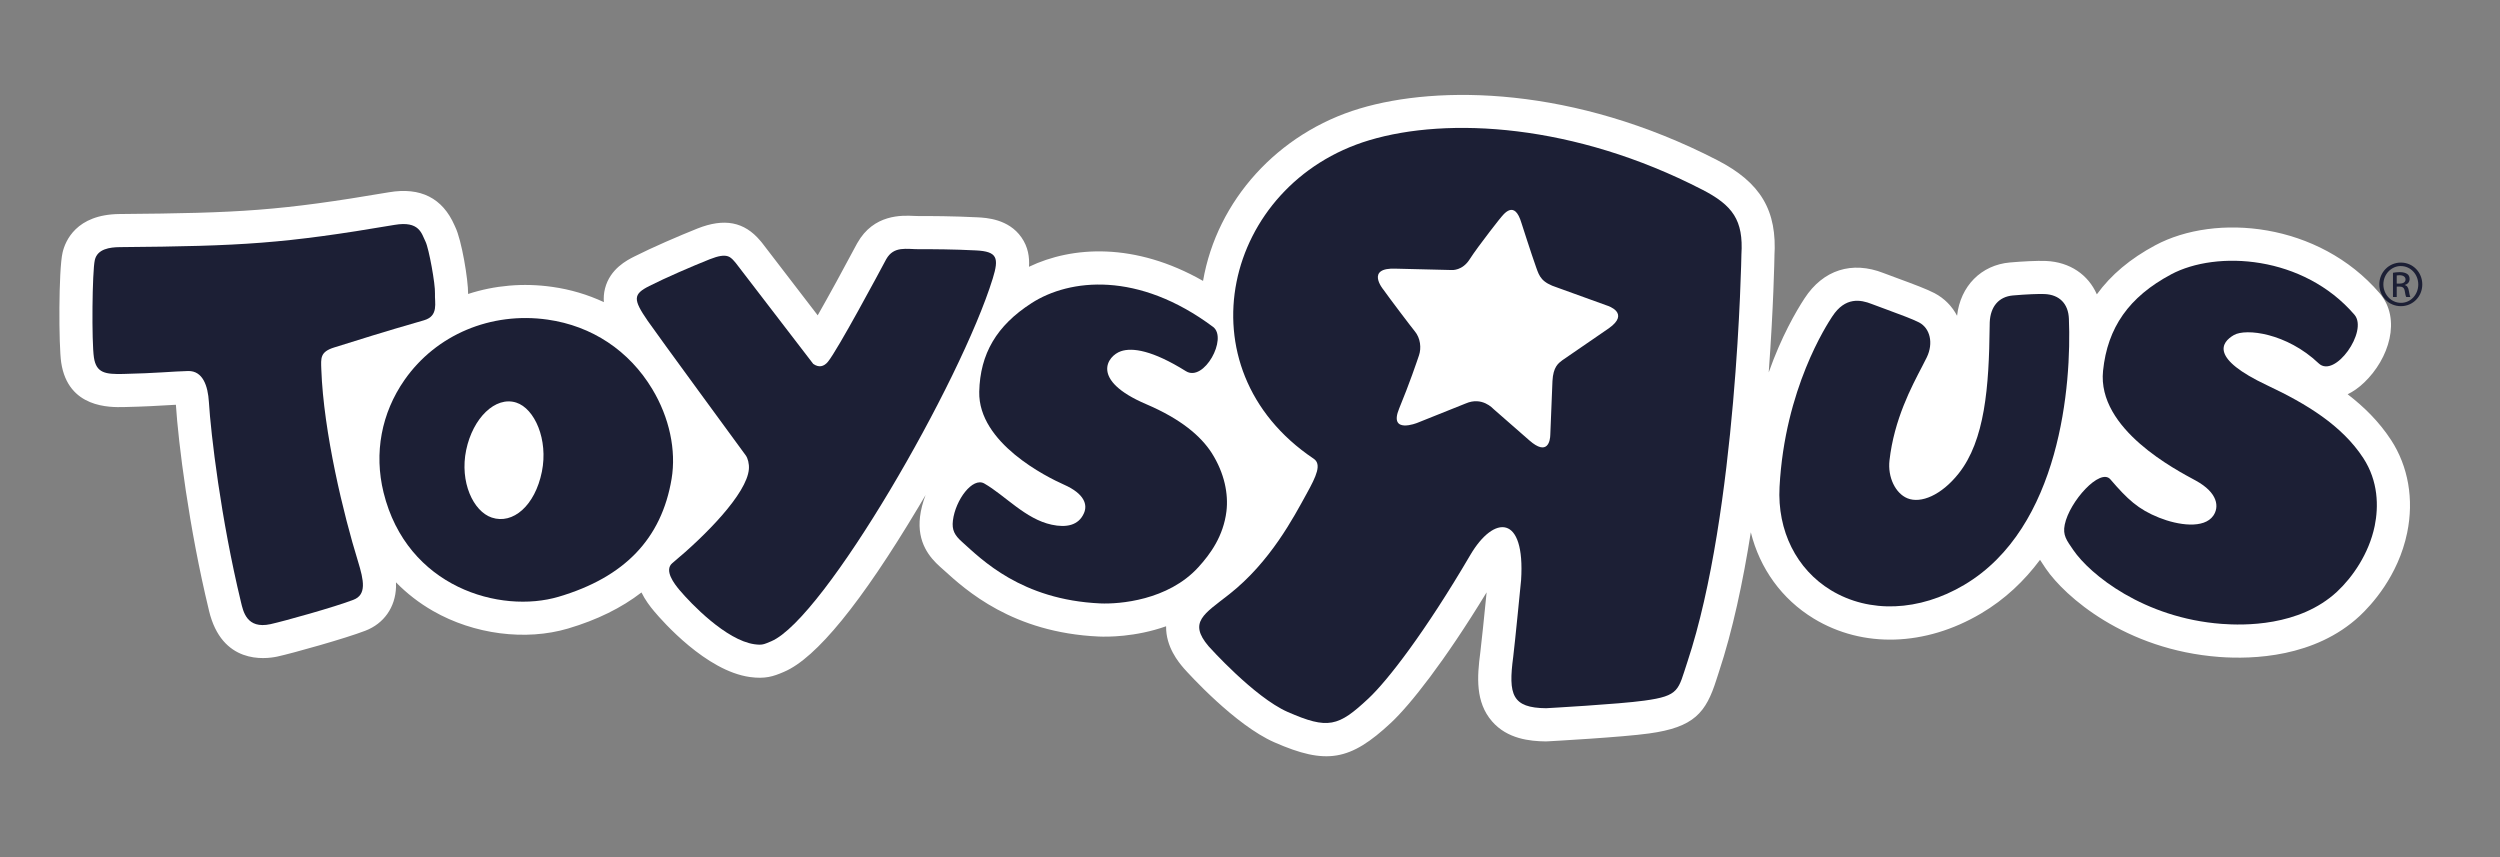
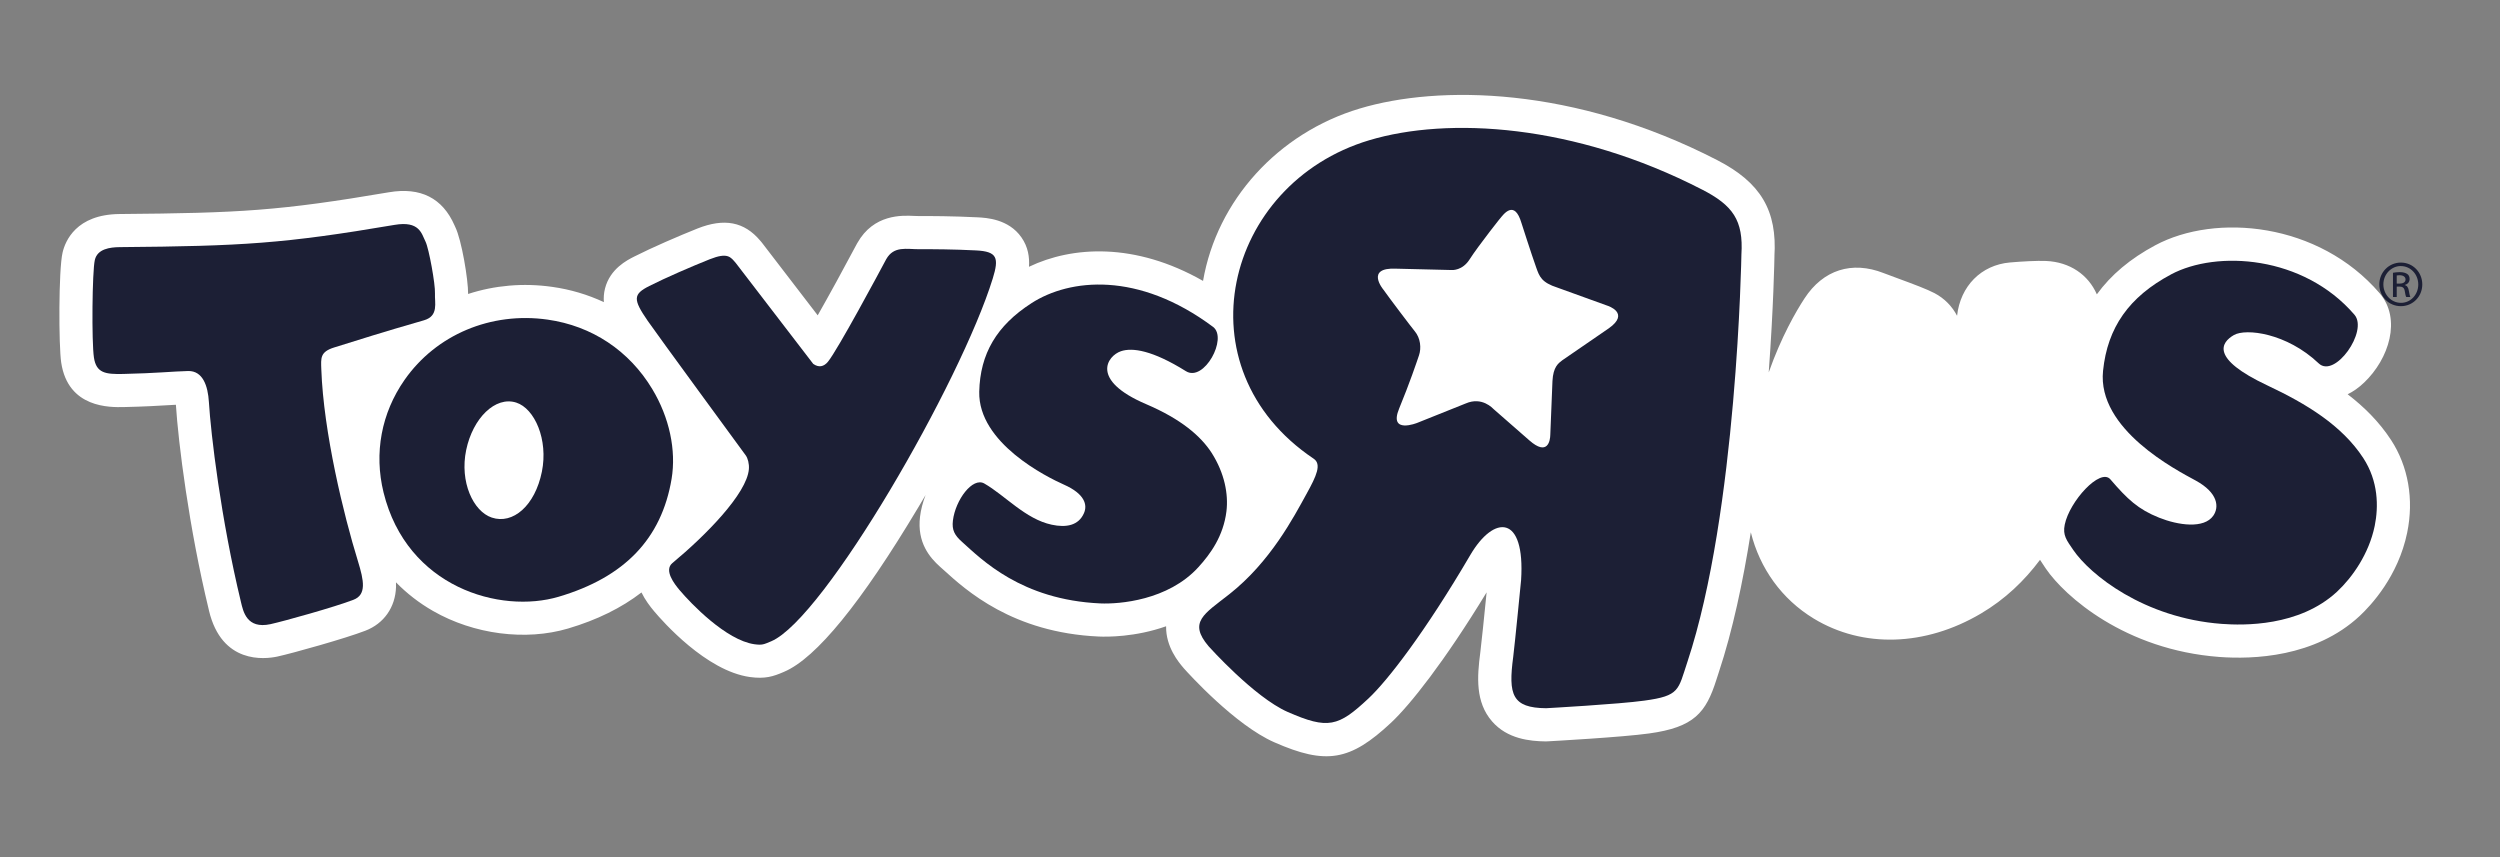
<svg xmlns="http://www.w3.org/2000/svg" width="350" zoomAndPan="magnify" viewBox="0 0 262.5 90" height="120" preserveAspectRatio="xMidYMid meet" version="1.2">
  <rect x="0" y="0" width="262.5" height="90" fill="#808080" stroke="none" />
  <g id="49dee8b238">
    <path style=" stroke:none;fill-rule:nonzero;fill:#1c1f35;fill-opacity:1;" d="M 252.09 27.57 C 253.348 27.57 254.34 28.586 254.34 29.863 C 254.34 31.141 253.348 32.148 252.09 32.148 C 250.832 32.148 249.828 31.145 249.828 29.863 C 249.828 28.582 250.84 27.57 252.09 27.57 Z M 252.09 27.934 C 251.086 27.934 250.254 28.793 250.254 29.863 C 250.254 30.93 251.086 31.797 252.09 31.797 C 253.105 31.812 253.918 30.945 253.918 29.871 C 253.918 28.793 253.105 27.938 252.09 27.938 Z M 251.656 31.184 L 251.262 31.184 L 251.262 28.641 C 251.469 28.609 251.66 28.574 251.973 28.574 C 252.363 28.574 252.617 28.664 252.773 28.777 C 252.922 28.879 253.008 29.059 253.008 29.297 C 253.008 29.633 252.785 29.844 252.504 29.922 L 252.504 29.938 C 252.727 29.98 252.883 30.188 252.934 30.555 C 252.992 30.961 253.051 31.109 253.086 31.184 L 252.656 31.184 C 252.605 31.109 252.543 30.867 252.496 30.539 C 252.441 30.219 252.266 30.09 251.941 30.09 L 251.656 30.09 Z M 251.656 29.781 L 251.941 29.781 C 252.289 29.781 252.582 29.652 252.582 29.348 C 252.582 29.121 252.41 28.898 251.941 28.898 C 251.824 28.898 251.73 28.906 251.656 28.922 Z M 251.656 29.781 " />
    <path style=" stroke:none;fill-rule:nonzero;fill:#ffffff;fill-opacity:1;" d="M 251.055 46.191 C 249.812 44.285 248.223 42.719 246.504 41.398 C 247.086 41.117 247.66 40.715 248.227 40.176 C 250.855 37.676 252.184 33.48 249.855 30.781 C 243.441 23.328 232.641 22.367 226.312 25.75 C 223.68 27.156 221.645 28.867 220.168 30.906 C 219.27 28.848 217.336 27.512 214.844 27.402 C 213.902 27.359 212.262 27.453 211.051 27.559 C 208.02 27.82 205.84 30.043 205.492 33.156 C 204.977 32.168 204.176 31.336 203.125 30.781 C 202.305 30.355 201.012 29.871 199.273 29.23 C 199.285 29.234 197.719 28.652 197.719 28.652 C 197.738 28.66 197.758 28.668 197.777 28.672 C 194.449 27.367 191.426 28.336 189.477 31.328 C 188.582 32.695 187.035 35.359 185.715 39.105 C 186.219 32.266 186.312 27.262 186.32 26.785 C 186.32 26.84 186.316 26.895 186.312 26.945 C 186.621 22.105 184.883 19.172 180.312 16.816 C 165.23 9.043 151.035 8.918 142.777 11.395 C 134.188 13.965 127.777 21.047 126.32 29.496 C 119.168 25.418 112.57 25.844 108.043 28.012 C 108.109 27.031 107.965 25.938 107.246 24.918 C 105.898 22.988 103.551 22.867 102.66 22.82 C 100.023 22.688 97.676 22.68 96.516 22.688 C 96.371 22.691 96.184 22.684 95.98 22.672 C 94.711 22.613 91.738 22.469 90.023 25.512 C 90.012 25.535 89.996 25.562 89.98 25.586 C 88.613 28.16 87.035 31.043 85.859 33.109 L 80.02 25.504 C 79.984 25.457 79.934 25.398 79.898 25.355 L 79.824 25.27 C 78.148 23.281 76.055 22.879 73.238 23.992 C 71.273 24.777 68.469 25.988 66.605 26.934 C 65.844 27.316 64.055 28.223 63.527 30.289 C 63.398 30.789 63.371 31.27 63.406 31.723 C 61.723 30.938 59.906 30.391 57.98 30.121 C 54.93 29.688 51.922 29.965 49.152 30.867 C 49.168 29.395 48.473 25.191 47.801 23.832 C 47.785 23.809 47.754 23.727 47.727 23.668 C 46.473 20.797 44.156 19.625 40.84 20.188 C 29.344 22.141 25.215 22.367 12.547 22.473 C 7.988 22.516 6.848 25.32 6.57 26.52 C 6.145 28.32 6.16 36.32 6.426 38.066 C 7.145 42.867 11.555 42.773 13.004 42.742 C 15.168 42.695 16.688 42.605 17.902 42.531 C 18.105 42.52 18.293 42.508 18.469 42.5 C 18.723 46.465 19.836 55.402 21.926 64.035 L 21.945 64.125 C 23.289 69.742 27.781 69.227 29.125 68.938 C 30.719 68.59 36.285 67.031 38.367 66.223 C 40.309 65.477 41.512 63.766 41.582 61.645 C 41.586 61.48 41.586 61.312 41.578 61.145 C 42.711 62.305 44.008 63.316 45.469 64.152 C 49.758 66.613 55.191 67.316 59.656 65.992 C 62.688 65.094 65.258 63.828 67.355 62.207 C 67.738 62.996 68.25 63.668 68.691 64.191 C 69.562 65.23 74.145 70.441 78.727 71.086 C 80.344 71.312 81.203 71.02 82.238 70.578 L 82.344 70.531 C 85.699 69.102 90.441 63.285 96.434 53.25 C 96.688 52.828 96.938 52.402 97.188 51.977 C 96.887 52.754 96.691 53.531 96.605 54.238 C 96.27 56.977 97.641 58.555 98.699 59.504 C 98.699 59.5 99.062 59.828 99.062 59.828 C 101.418 61.969 106.312 66.43 115.375 66.836 C 116.215 66.875 119.199 66.906 122.441 65.758 C 122.402 67.926 123.773 69.551 124.246 70.105 C 124.266 70.125 124.285 70.152 124.305 70.176 C 124.844 70.781 129.699 76.137 133.805 77.941 C 139.246 80.332 141.766 79.906 146.062 75.883 C 148.051 74.023 151.652 69.496 156.094 62.199 C 155.867 64.457 155.543 67.68 155.43 68.523 C 155.094 71.066 154.91 73.719 156.66 75.738 C 158.266 77.594 160.648 77.828 162.293 77.848 C 162.371 77.848 162.449 77.848 162.52 77.84 C 162.84 77.824 170.363 77.406 173.133 77.016 C 177.895 76.367 179.125 74.824 180.219 71.379 L 180.469 70.605 C 181.922 66.238 183.012 61.09 183.836 55.891 C 184.781 59.691 187.09 62.914 190.449 64.953 C 195.598 68.078 202.156 67.875 208.004 64.418 C 210.539 62.922 212.566 60.973 214.203 58.781 C 214.371 59.051 214.535 59.301 214.688 59.52 L 214.82 59.715 C 216.781 62.59 223.117 68.238 233.027 68.98 C 236.52 69.242 243.074 69.035 247.758 64.684 C 248.945 63.578 251.812 60.512 252.754 55.93 C 253.473 52.43 252.871 48.973 251.059 46.195 Z M 147.977 28.246 C 147.977 28.246 147.977 28.246 147.98 28.25 C 147.98 28.25 147.977 28.25 147.973 28.246 Z M 147.977 28.246 " />
    <path style=" stroke:none;fill-rule:nonzero;fill:#1c1f35;fill-opacity:1;" d="M 178.719 19.906 C 165.293 12.988 152.027 12.25 143.777 14.723 C 128.531 19.293 123.801 38.672 137.934 48.164 C 138.785 48.738 138.246 49.949 137.176 51.875 C 135.852 54.277 133.398 59 129.055 62.41 C 126.441 64.465 124.746 65.316 126.898 67.852 C 126.898 67.852 131.676 73.199 135.203 74.754 C 139.457 76.617 140.523 76.305 143.688 73.34 C 145.684 71.477 149.629 66.387 154.387 58.266 C 156.863 54.055 160.16 53.973 159.715 60.91 C 159.715 60.91 159.062 67.594 158.887 68.973 C 158.355 72.949 158.77 74.328 162.336 74.363 C 162.336 74.363 169.996 73.941 172.652 73.566 C 176.398 73.059 176.191 72.453 177.176 69.504 C 182.406 53.754 182.848 26.727 182.848 26.727 C 183.074 23.105 181.93 21.559 178.723 19.906 M 168.914 34.48 C 168.914 34.48 164.16 37.738 164.043 37.828 C 163.637 38.137 163.082 38.512 163.008 40.02 C 162.98 40.652 162.797 45.09 162.781 45.652 C 162.773 46.262 162.508 47.938 160.574 46.234 C 160.574 46.234 157.332 43.398 156.852 42.977 C 156.742 42.883 155.629 41.617 153.902 42.363 L 148.828 44.395 C 148.828 44.395 145.777 45.637 146.91 42.898 C 148.012 40.227 148.754 38.02 148.996 37.305 C 149.25 36.559 149.16 35.508 148.547 34.777 C 148.262 34.441 145.824 31.223 145.27 30.43 C 145.27 30.43 143.27 28.055 146.602 28.211 C 146.602 28.211 152.293 28.344 152.387 28.352 C 152.484 28.359 153.547 28.43 154.309 27.234 C 155.246 25.762 157.996 22.312 157.426 23.047 C 157.906 22.438 159.02 20.93 159.758 23.43 C 159.758 23.43 160.809 26.715 161.305 28.098 C 161.641 29.039 161.855 29.664 163.551 30.207 L 168.781 32.098 C 168.781 32.098 171.227 32.855 168.914 34.48 " />
    <path style=" stroke:none;fill-rule:nonzero;fill:#1c1f35;fill-opacity:1;" d="M 68.492 40.859 C 66.059 36.809 62.148 34.219 57.496 33.559 C 51.543 32.715 45.789 35.145 42.477 39.891 C 40.043 43.375 39.258 47.574 40.273 51.707 C 42.727 61.684 52.531 64.477 58.668 62.656 C 65.59 60.605 69.461 56.559 70.516 50.289 C 71.02 47.27 70.281 43.828 68.492 40.859 M 51.633 54.344 C 49.695 53.695 48.25 50.609 48.949 47.25 C 49.648 43.902 52.008 41.574 54.199 42.27 C 56.145 42.891 57.578 46.168 56.898 49.527 C 56.176 53.102 53.855 55.094 51.633 54.344 " />
-     <path style=" stroke:none;fill-rule:nonzero;fill:#1c1f35;fill-opacity:1;" d="M 192.391 33.223 C 191.828 34.086 187.402 40.809 186.852 51.133 C 186.605 55.723 188.625 59.773 192.254 61.977 C 196.285 64.418 201.516 64.211 206.234 61.418 C 216.383 55.418 217.52 40.293 217.234 33.473 C 217.176 31.895 216.246 30.945 214.691 30.875 C 214.098 30.848 212.809 30.895 211.352 31.023 C 209.883 31.152 208.996 32.176 208.922 33.836 L 208.914 34.289 C 208.848 40.629 208.414 46.246 205.656 49.719 C 203.852 51.992 201.695 52.902 200.277 52.32 C 199.008 51.797 198.199 50.09 198.395 48.355 C 198.883 44.027 200.711 40.613 201.848 38.434 L 202.324 37.496 C 203.02 36.031 202.668 34.473 201.508 33.859 C 200.836 33.508 199.367 32.969 198.074 32.492 L 196.508 31.91 C 195.395 31.473 193.754 31.133 192.395 33.223 Z M 192.391 33.223 " />
    <path style=" stroke:none;fill-rule:nonzero;fill:#1c1f35;fill-opacity:1;" d="M 227.957 28.816 C 223.551 31.168 221.285 34.383 220.82 38.938 C 220.188 45.086 228.547 49.367 230.539 50.453 C 232.93 51.758 233.016 53.258 232.398 54.145 C 231.422 55.551 228.707 55.156 226.703 54.355 C 224.508 53.477 223.395 52.434 221.586 50.328 C 220.527 49.102 217.301 52.625 216.797 55.09 C 216.566 56.215 217.008 56.742 217.691 57.746 C 219.449 60.324 225.094 64.895 233.281 65.508 C 235.539 65.676 241.418 65.812 245.387 62.129 C 246.992 60.633 248.738 58.16 249.344 55.223 C 249.758 53.188 249.73 50.523 248.141 48.09 C 245.91 44.676 242.195 42.406 238.066 40.465 C 232.051 37.633 233.215 35.957 234.559 35.18 C 235.82 34.453 240.105 34.965 243.461 38.152 C 245.16 39.773 248.688 34.758 247.219 33.047 C 241.859 26.82 232.762 26.246 227.953 28.816 Z M 227.957 28.816 " />
    <path style=" stroke:none;fill-rule:nonzero;fill:#1c1f35;fill-opacity:1;" d="M 104.238 29.246 C 100.883 40.102 86.574 64.953 80.984 67.332 C 80.188 67.668 80.031 67.758 79.211 67.645 C 76.242 67.223 72.547 63.375 71.352 61.957 C 70.824 61.324 69.684 59.883 70.602 59.121 C 74.09 56.23 78.426 51.832 78.633 49.258 C 78.68 48.691 78.512 48.109 78.312 47.828 C 77.984 47.375 68.914 35.008 68.004 33.68 C 66.453 31.426 66.465 30.895 68.176 30.031 C 69.887 29.164 72.605 27.988 74.52 27.223 C 76.43 26.465 76.719 26.996 77.262 27.621 L 85.387 38.207 C 85.977 38.625 86.504 38.504 86.934 37.984 C 87.965 36.723 92.359 28.52 93.051 27.219 C 93.859 25.789 95.195 26.176 96.539 26.168 C 97.969 26.16 100.172 26.176 102.484 26.293 C 104.707 26.41 104.914 27.055 104.238 29.246 Z M 104.238 29.246 " />
    <path style=" stroke:none;fill-rule:nonzero;fill:#1c1f35;fill-opacity:1;" d="M 108.309 31.832 C 104.648 34.184 102.91 37.145 102.82 41.133 C 102.707 46.52 109.914 50.086 111.723 50.891 C 113.895 51.855 114.207 53.012 113.812 53.891 C 113.246 55.18 111.953 55.422 110.43 55.094 C 107.676 54.508 105.527 52.016 103.355 50.77 C 102.129 50.062 100.32 52.484 100.055 54.66 C 99.934 55.652 100.23 56.203 101.023 56.906 C 103.051 58.723 107.23 62.984 115.535 63.359 C 117.504 63.445 122.633 63.051 125.816 59.57 C 127.109 58.156 128.457 56.281 128.777 53.684 C 128.992 51.887 128.586 49.699 127.23 47.562 C 126.082 45.781 124 43.996 120.34 42.434 C 114.41 39.902 116.285 37.359 117.695 36.879 C 118.895 36.469 121.008 36.781 124.52 38.973 C 126.418 40.16 128.941 35.504 127.371 34.324 C 119.5 28.453 112.312 29.258 108.312 31.828 Z M 108.309 31.832 " />
    <path style=" stroke:none;fill-rule:nonzero;fill:#1c1f35;fill-opacity:1;" d="M 12.578 25.949 C 25.453 25.84 29.809 25.586 41.426 23.613 C 44.039 23.168 44.258 24.512 44.68 25.371 C 45.035 26.094 45.719 29.852 45.672 30.82 C 45.625 31.781 46.086 33.176 44.52 33.629 C 39.629 35.039 38.348 35.477 35.098 36.48 C 33.602 36.945 33.695 37.586 33.738 38.781 C 33.969 45.367 36.082 54.066 37.586 58.93 C 38.215 60.977 38.5 62.445 37.113 62.977 C 35.191 63.723 29.824 65.223 28.391 65.539 C 25.898 66.074 25.535 64.188 25.301 63.215 C 23.188 54.465 22.137 45.543 21.934 42.211 C 21.832 40.512 21.293 38.922 19.75 38.957 C 18.164 38.996 16.387 39.191 12.93 39.266 C 11.086 39.305 10.109 39.184 9.863 37.543 C 9.613 35.906 9.68 28.469 9.957 27.301 C 10.223 26.137 11.535 25.957 12.578 25.949 Z M 12.578 25.949 " />
  </g>
</svg>